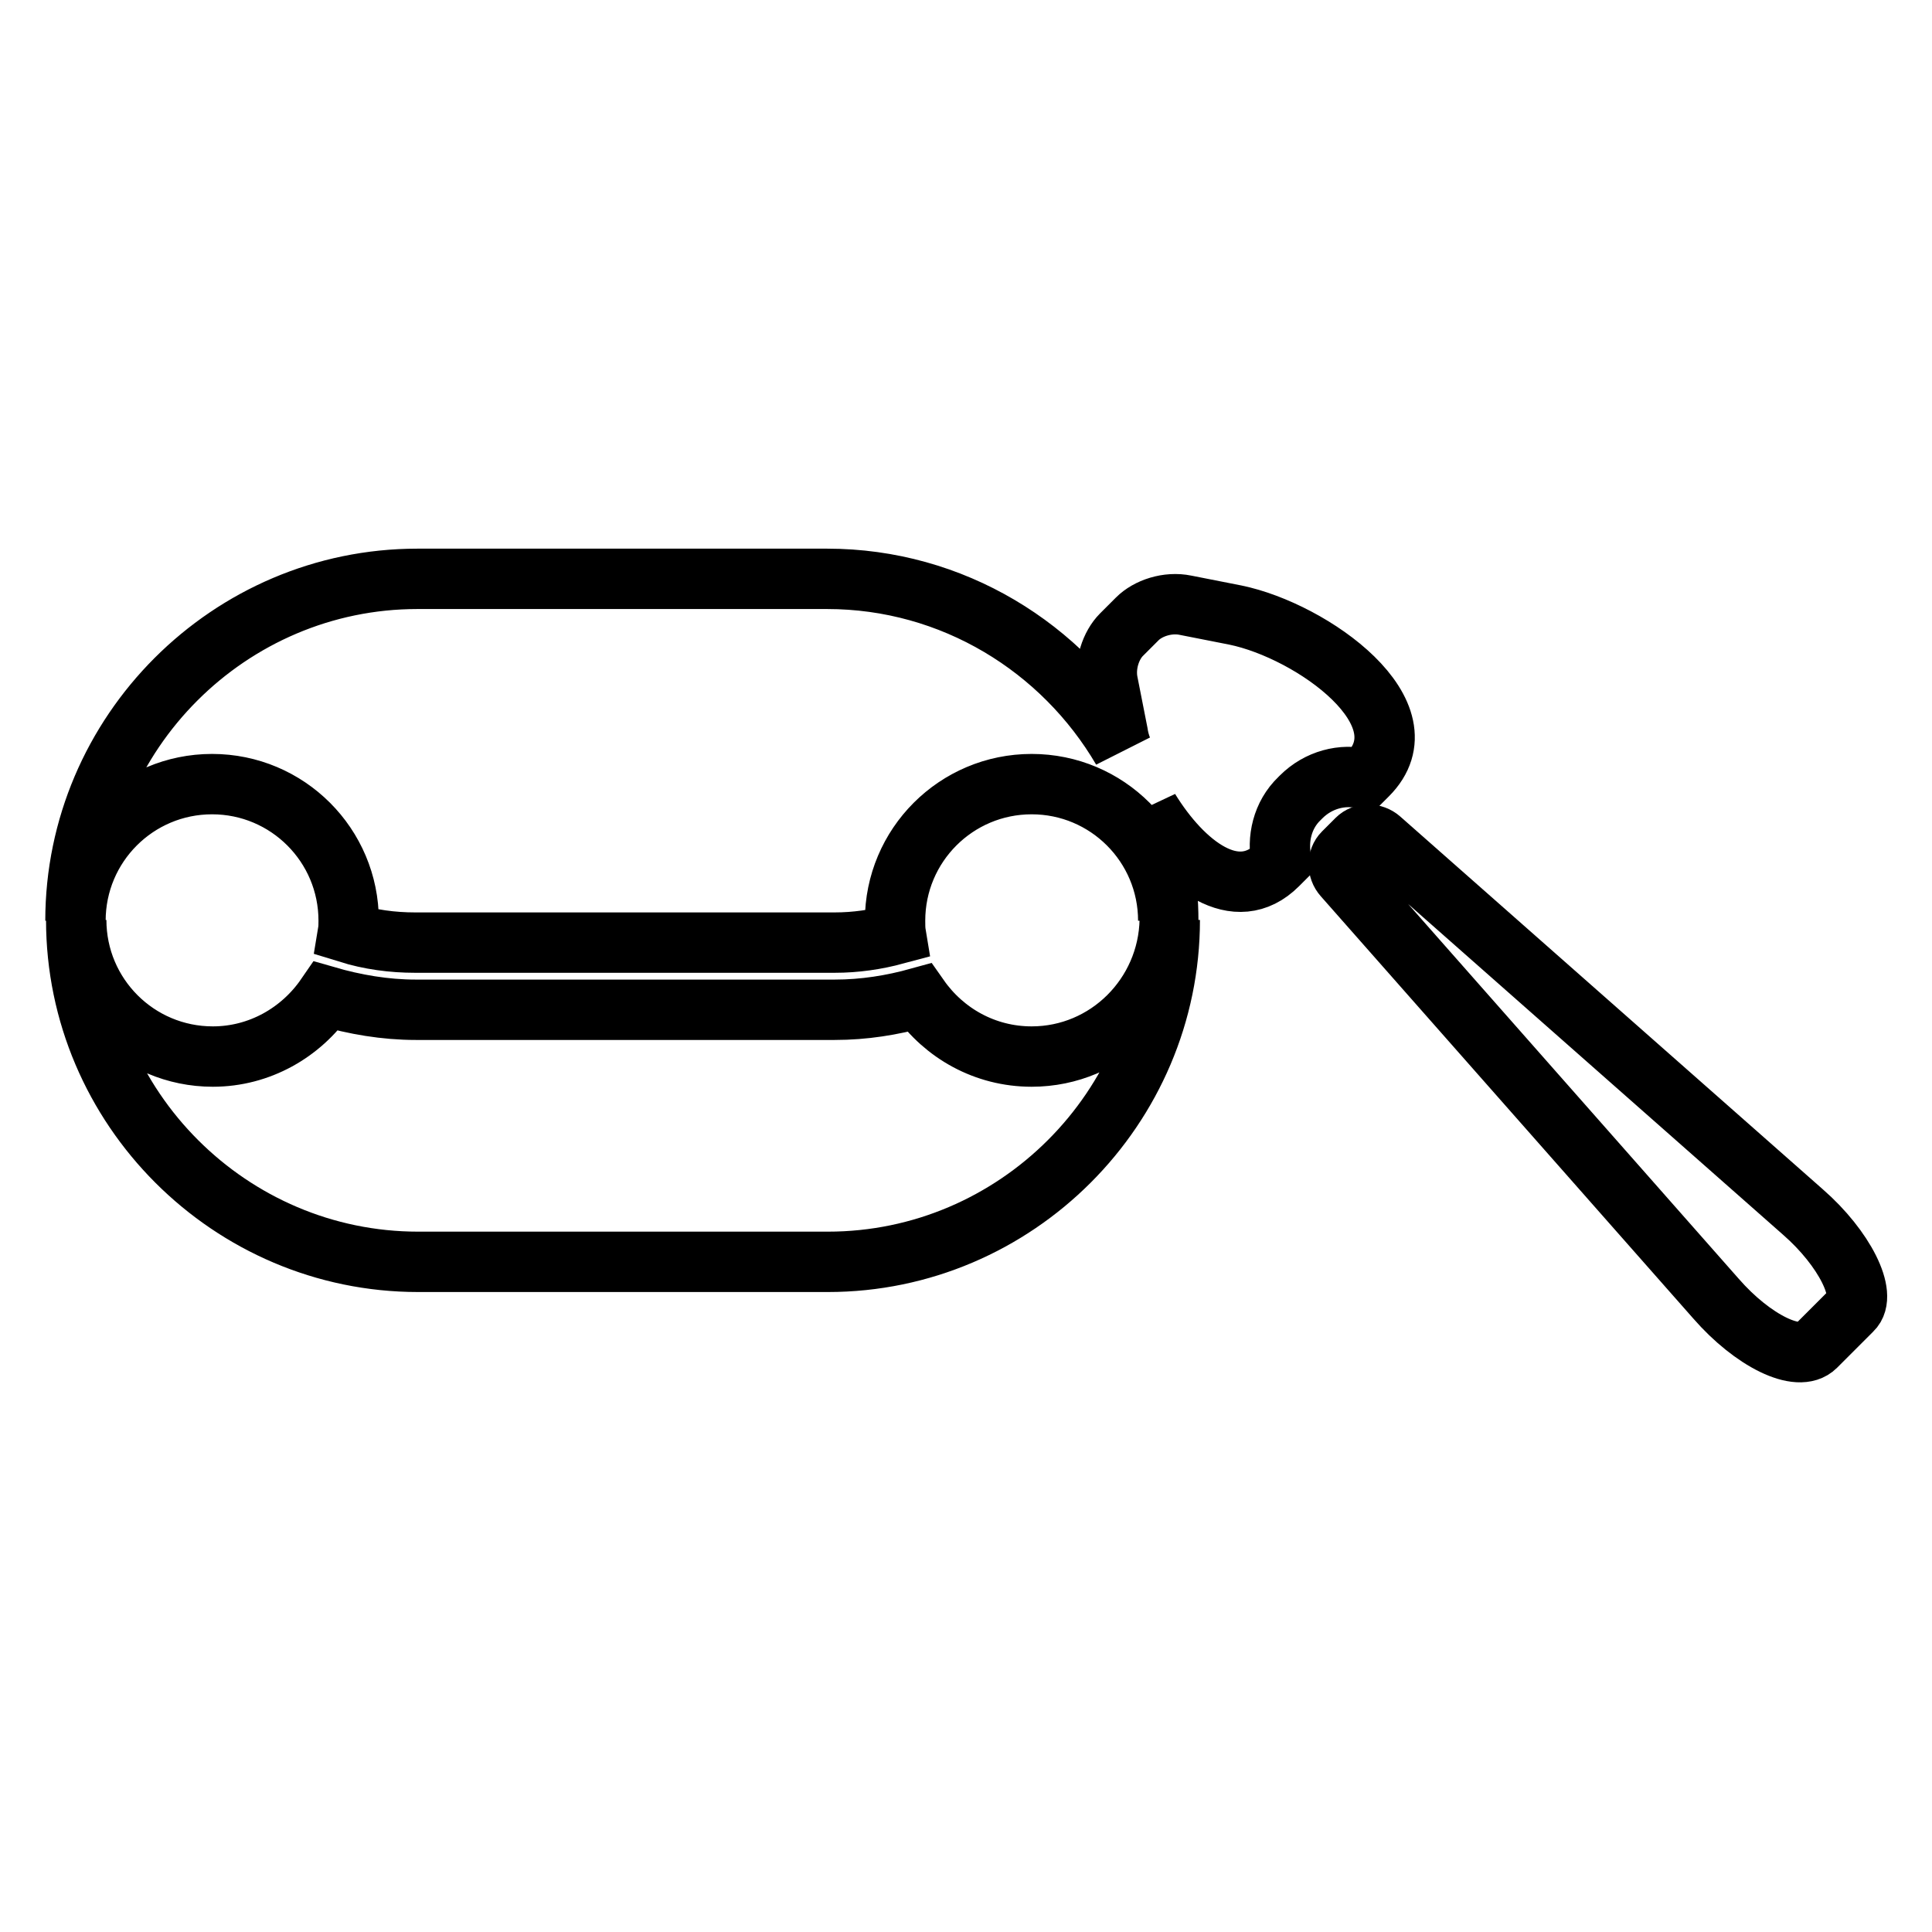
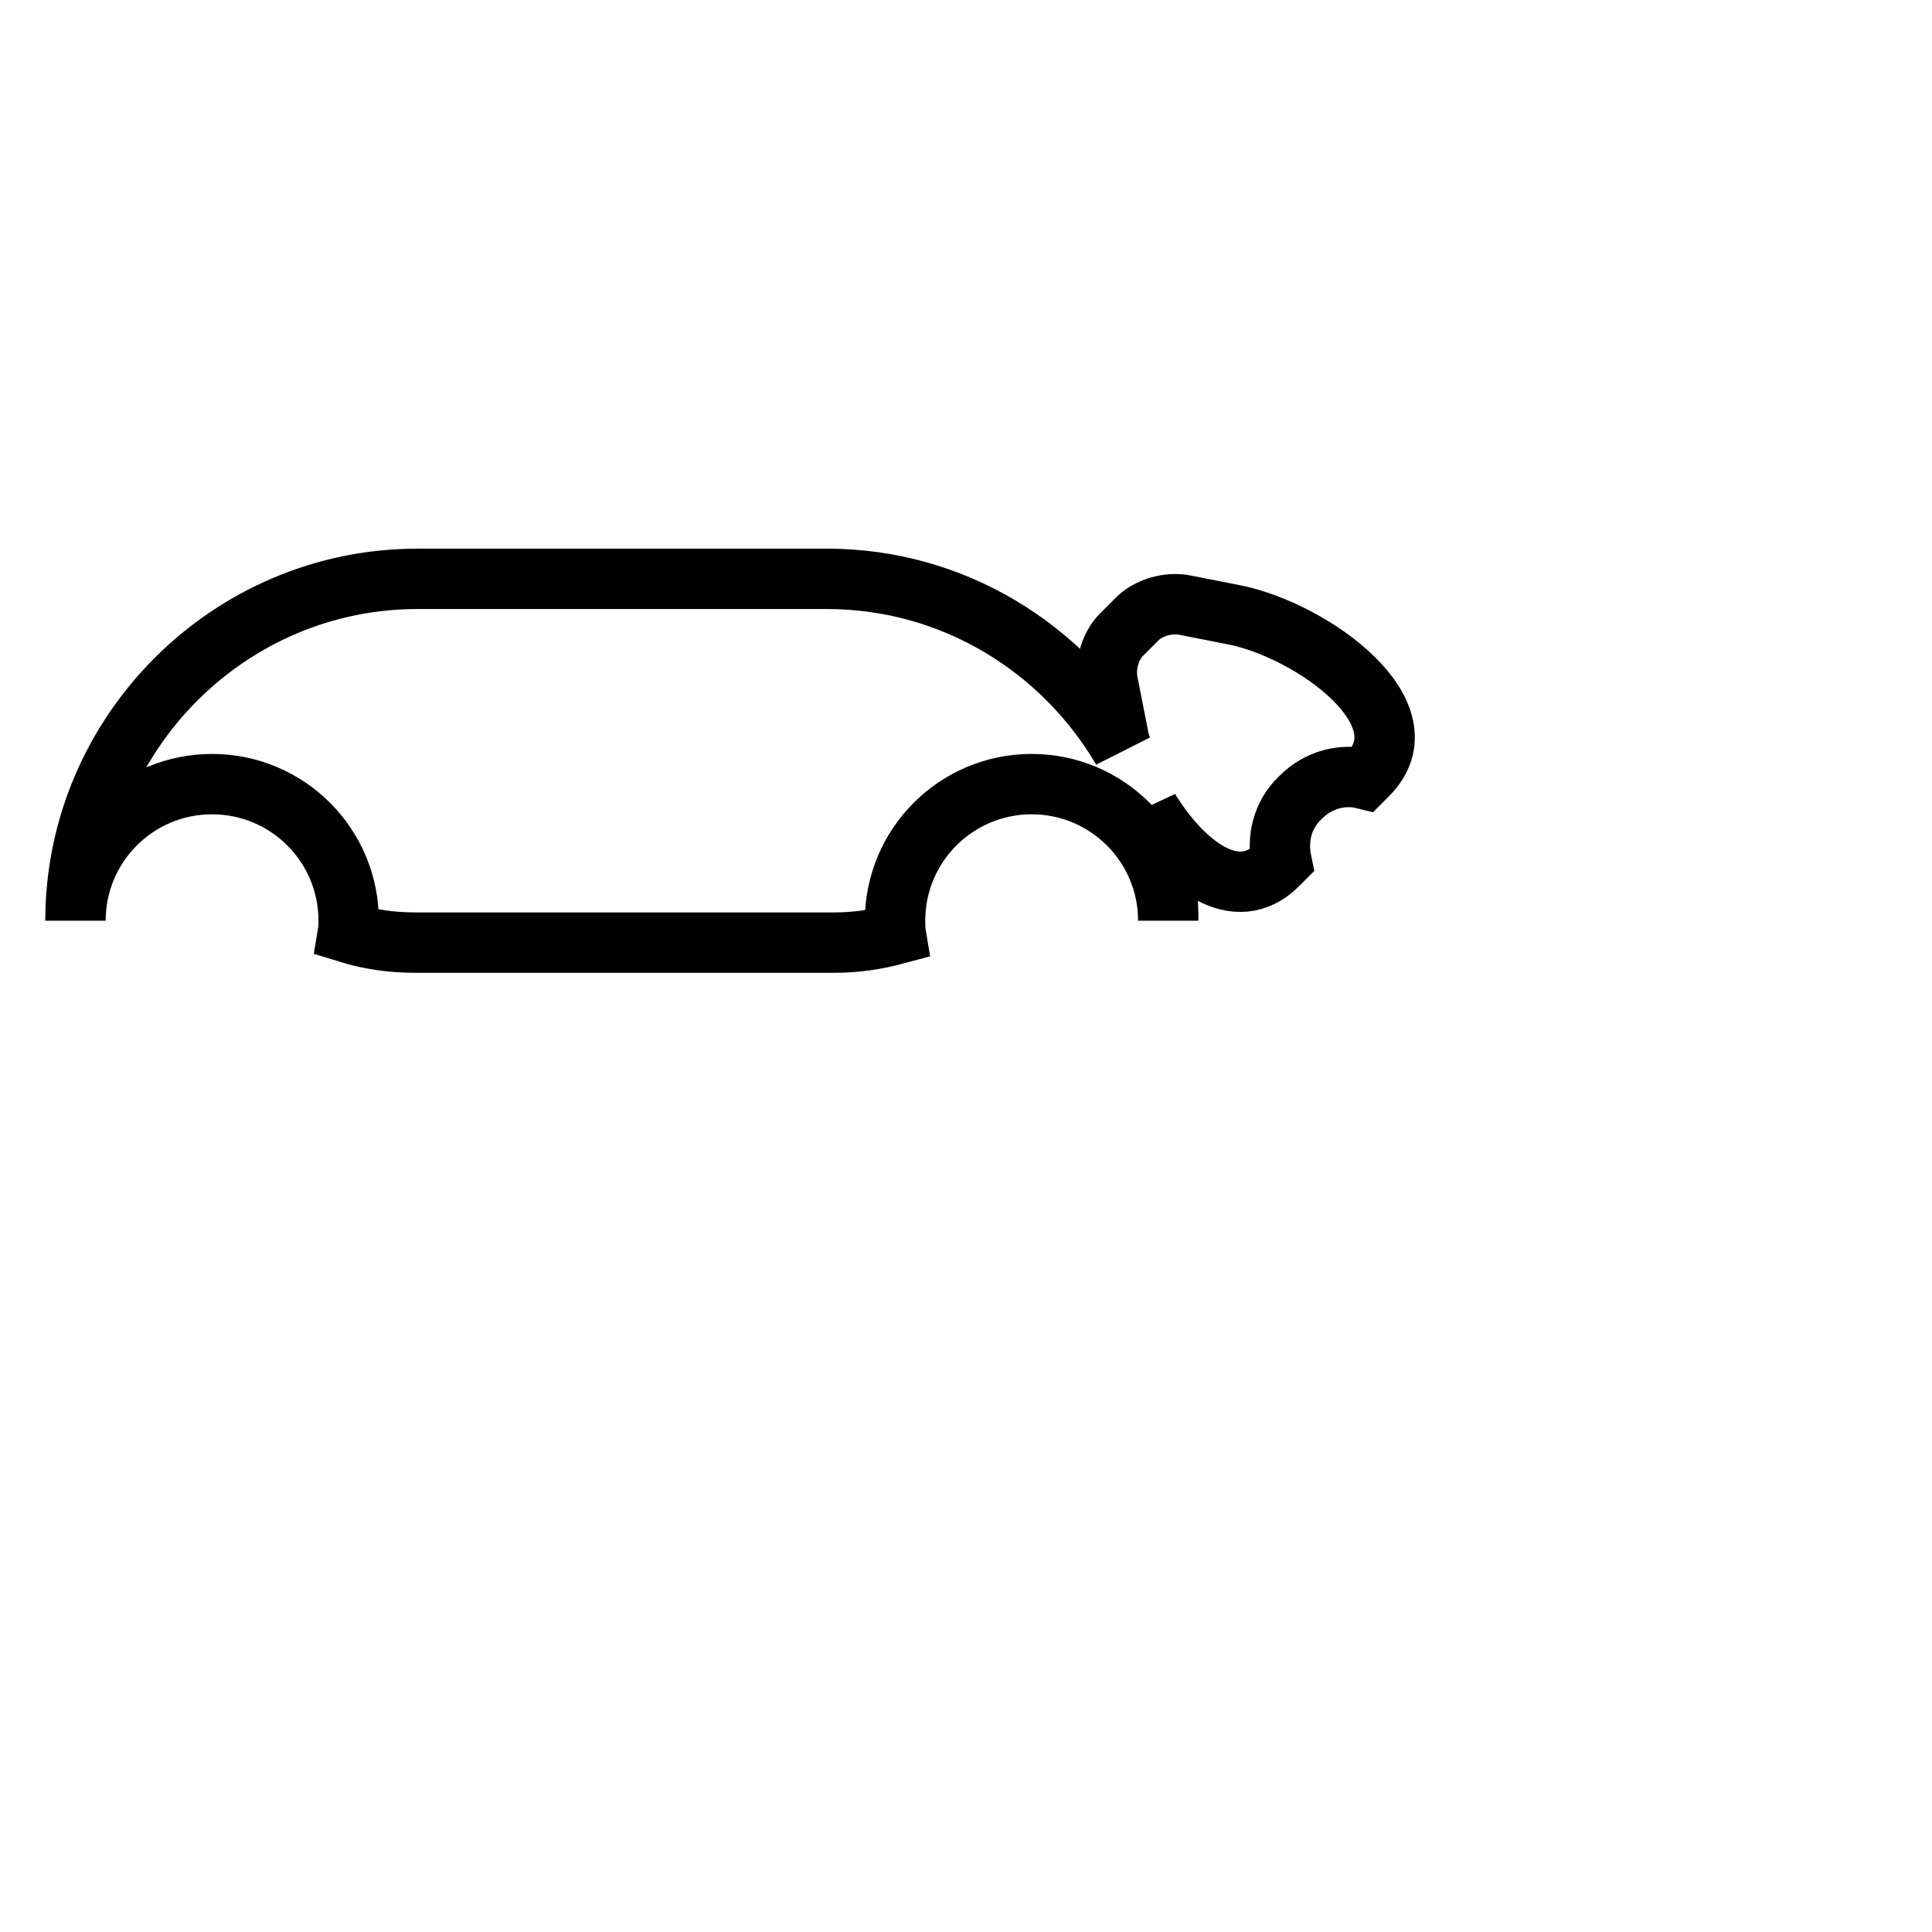
<svg xmlns="http://www.w3.org/2000/svg" version="1.1" x="0px" y="0px" viewBox="0 0 256 256" enable-background="new 0 0 256 256" xml:space="preserve">
  <g>
-     <path stroke-width="8" fill-opacity="0" stroke="#000000" d="M136.7,140c-6.2,0-11.6-3.1-14.9-7.8c-3.6,1-7.3,1.6-11.2,1.6H55.1c-4.1,0-8.1-0.7-11.9-1.8 c-3.3,4.8-8.8,8-15,8c-10,0-18.1-8.1-18.1-18.1c0,24.9,20.4,45.3,45.3,45.3h54.3c24.9,0,45.3-20.4,45.3-45.3 C154.8,131.9,146.7,140,136.7,140L136.7,140z M238.9,160.6l-56-49.4c-0.9-0.8-2.3-0.8-3.1,0l-1.8,1.8c-0.8,0.8-0.8,2.2,0,3.1 l49.4,56c4.8,5.5,10.9,8.6,13.2,6.3l4.8-4.8C247.5,171.6,244.4,165.4,238.9,160.6L238.9,160.6z" />
    <path stroke-width="8" fill-opacity="0" stroke="#000000" d="M180.7,103.2l0.5-0.5c8.1-8.1-7.3-19.1-17.5-21.2l-6.6-1.3c-2.4-0.5-5,0.4-6.4,1.8l-2.1,2.1 c-1.4,1.4-2.3,4-1.8,6.4l1.3,6.6c0.1,0.7,0.3,1.5,0.6,2.2c-7.9-13.5-22.5-22.6-39.1-22.6H55.3C30.4,76.7,10,97.1,10,122 c0-10,8.1-18.1,18.1-18.1c10,0,18.1,8.1,18.1,18.1c0,0.5,0,1-0.1,1.6c2.9,0.9,5.9,1.3,8.9,1.3h55.6c2.8,0,5.5-0.4,8.1-1.1 c-0.1-0.6-0.1-1.2-0.1-1.8c0-10,8.1-18.1,18.1-18.1c10,0,18.1,8.1,18.1,18.1c0-5.1-0.9-10-2.5-14.7c4.5,7.3,11.5,12.8,17,7.3 l0.5-0.5c-0.6-2.9,0.1-6.1,2.4-8.3l0.2-0.2C174.7,103.3,177.9,102.5,180.7,103.2z" />
  </g>
</svg>